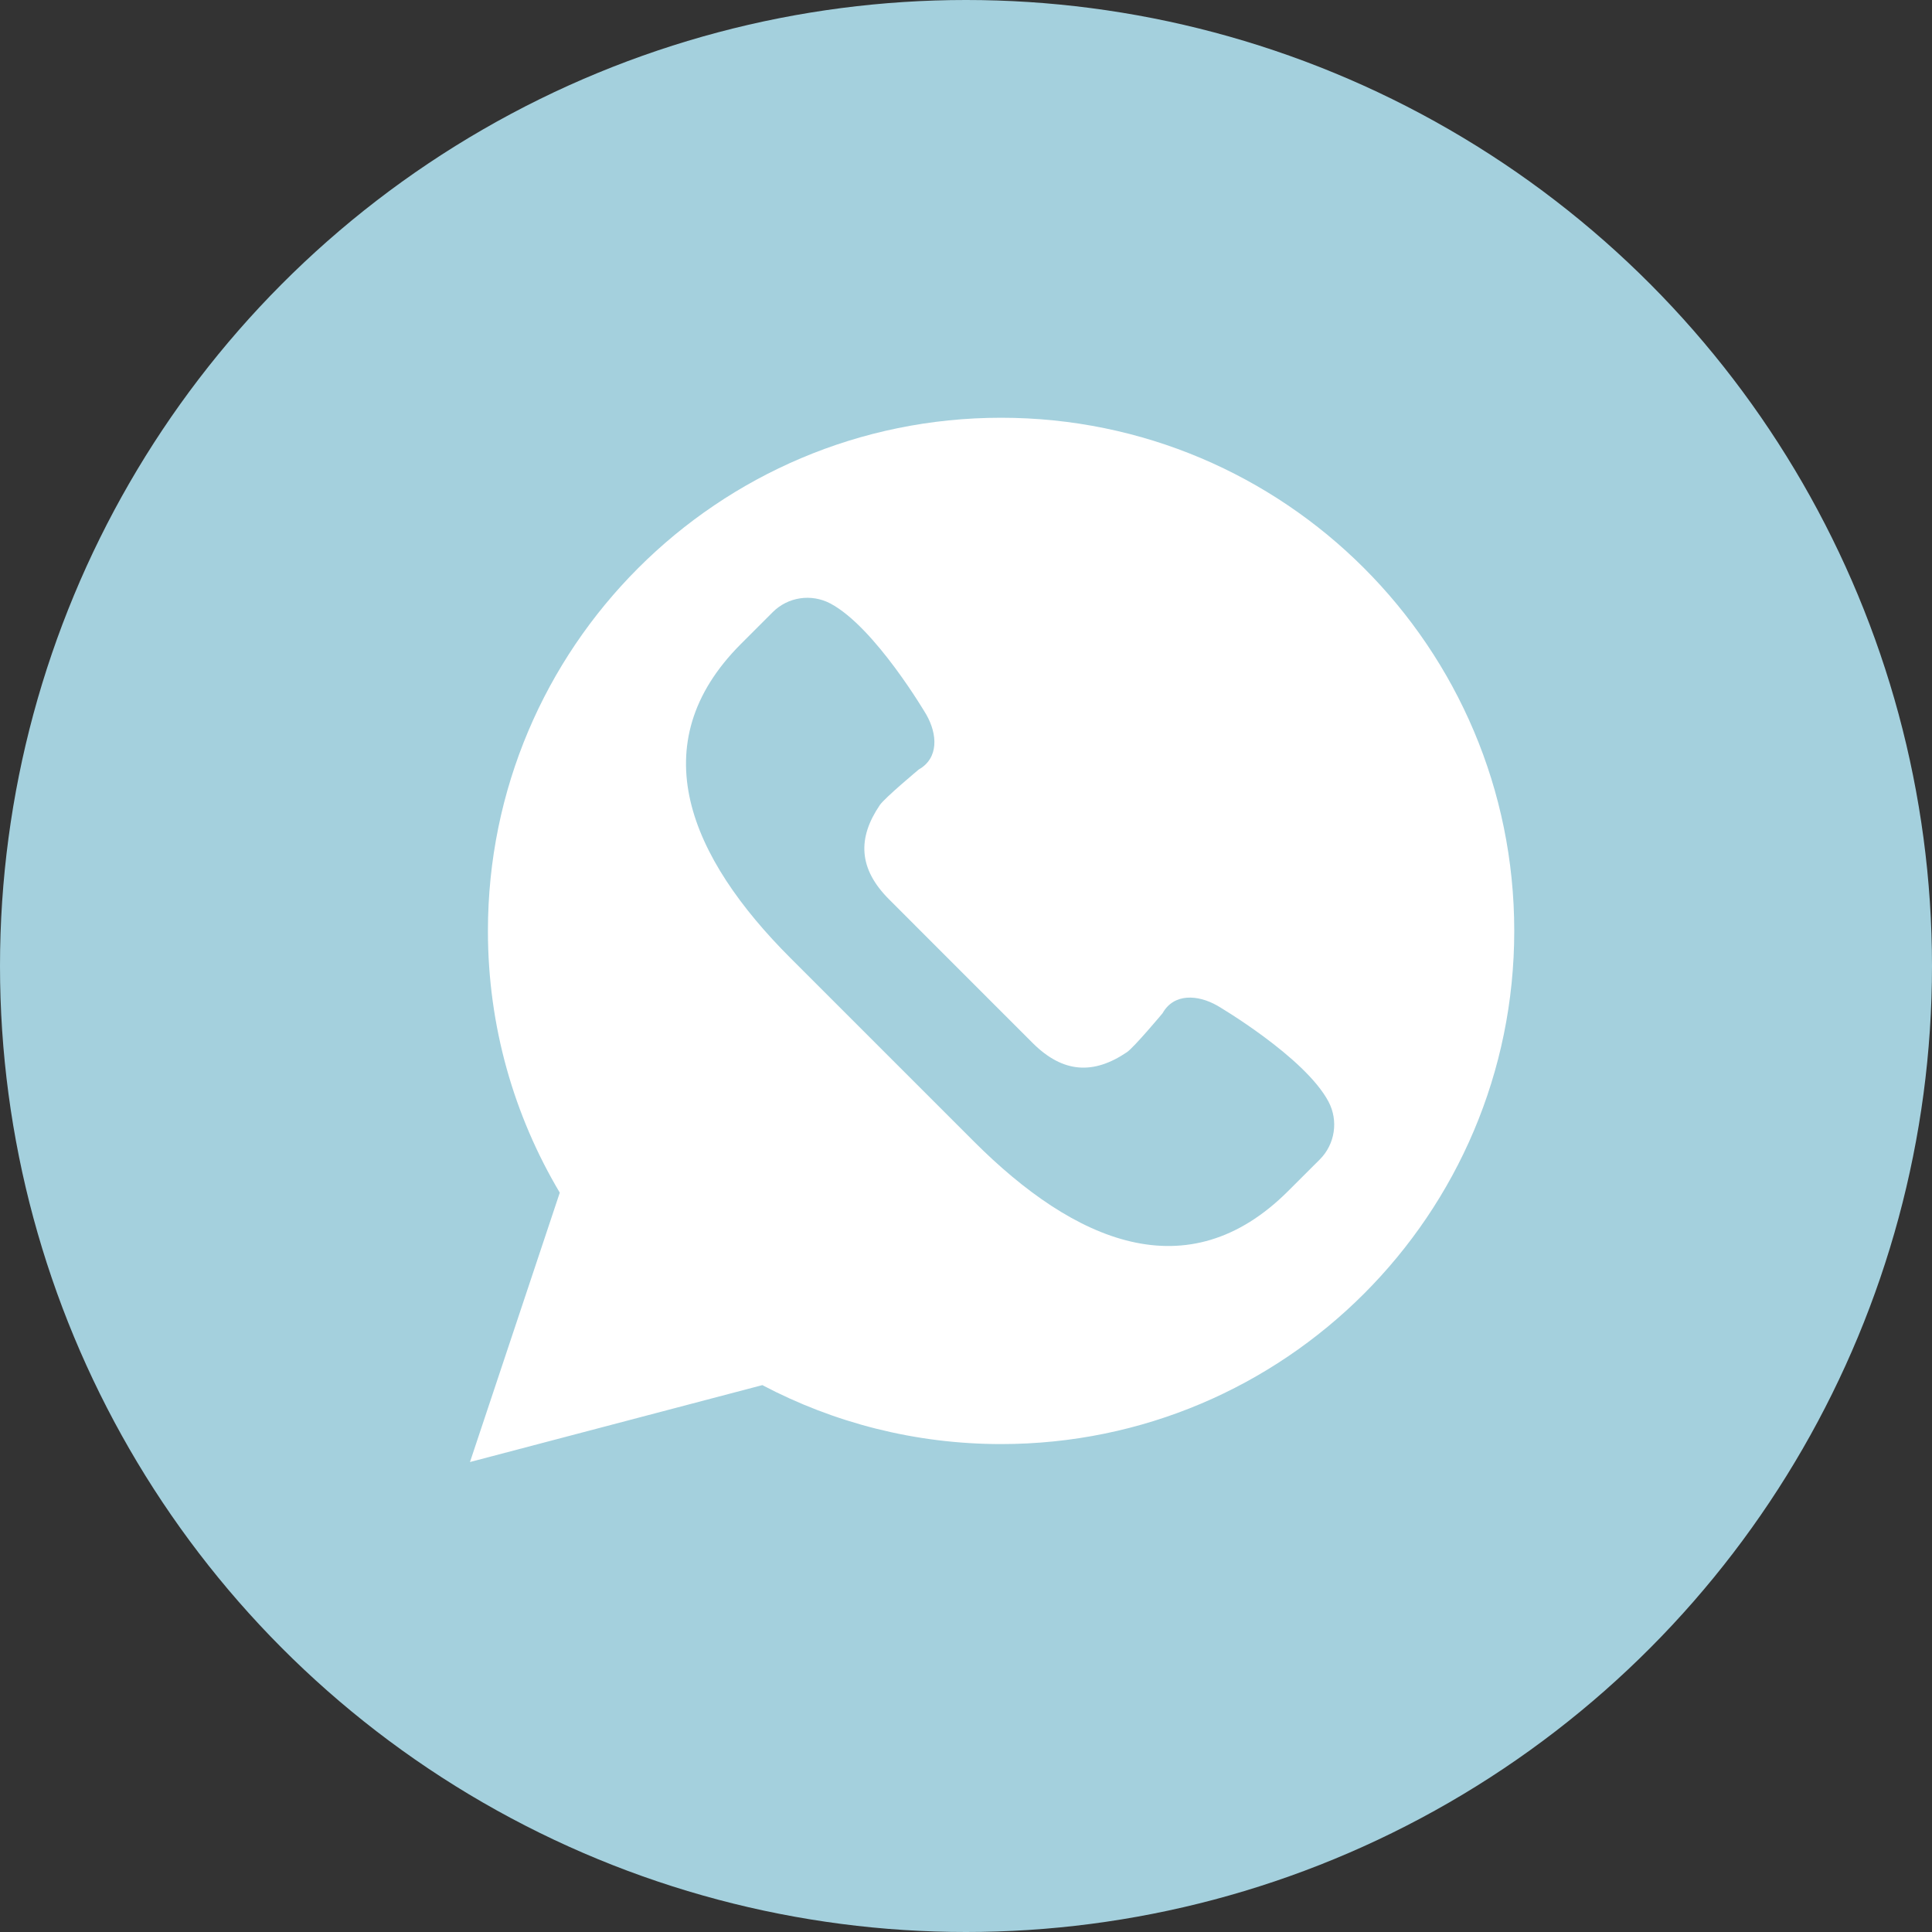
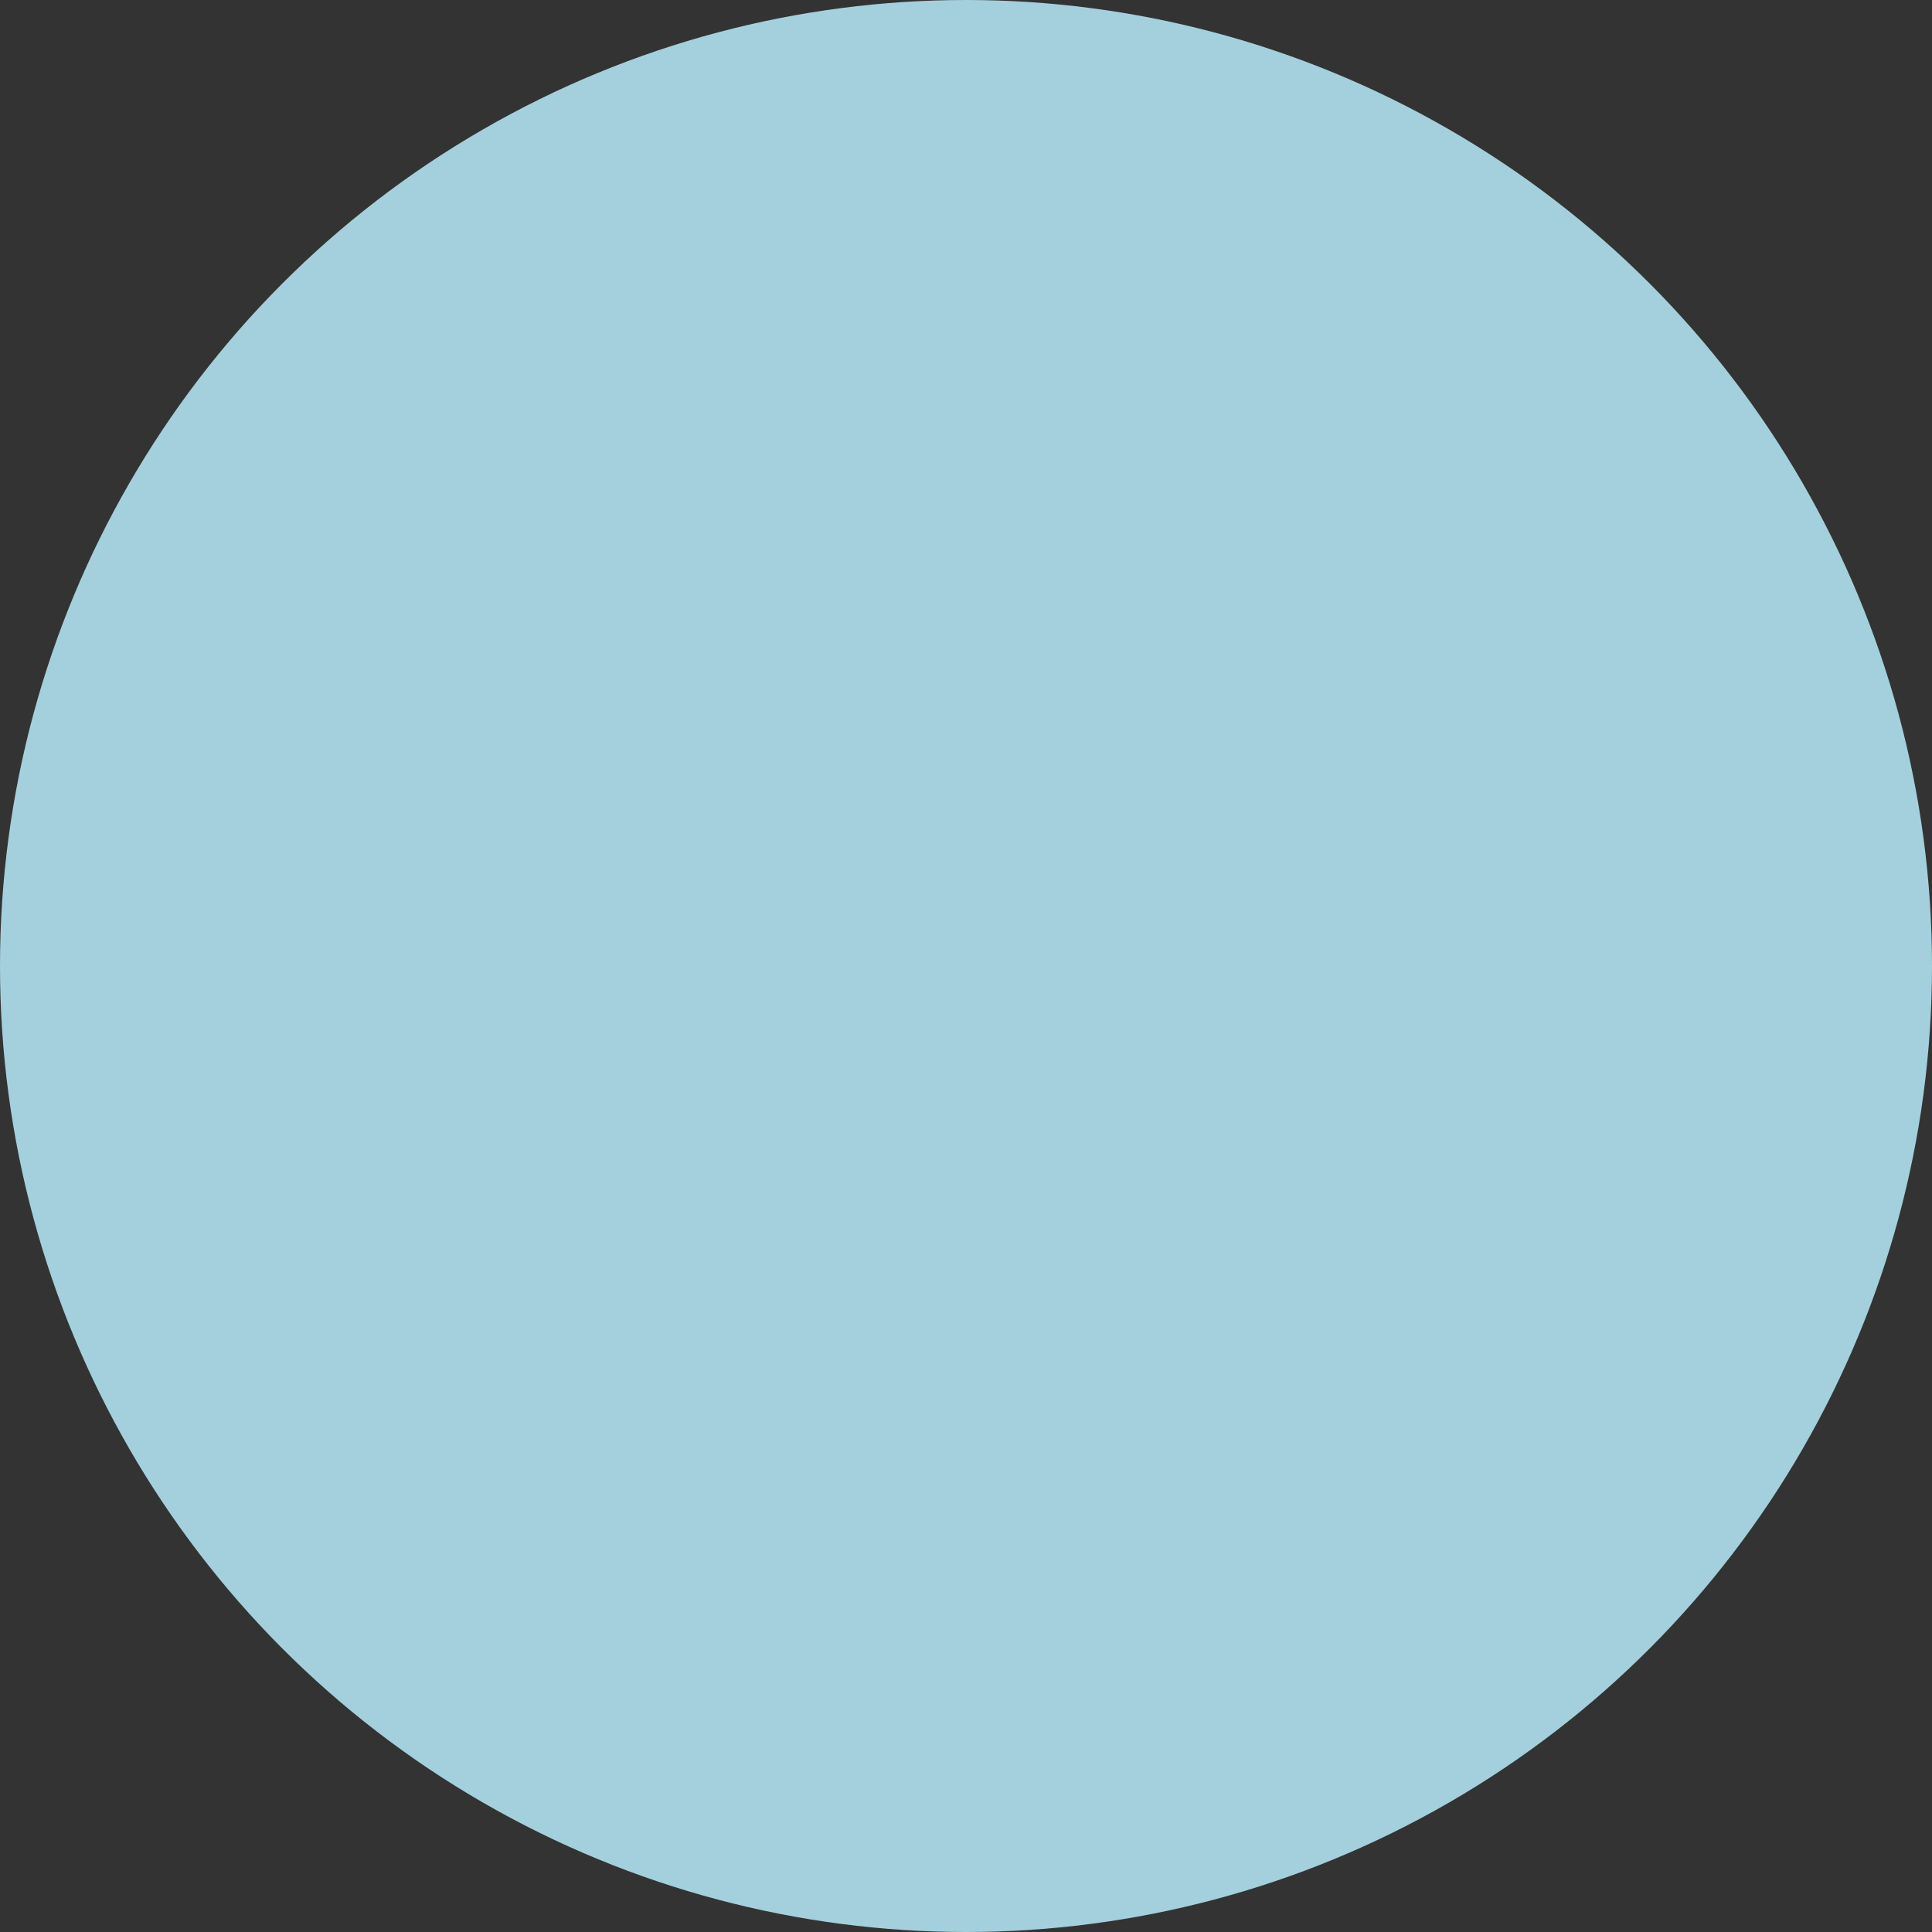
<svg xmlns="http://www.w3.org/2000/svg" width="31" height="31" viewBox="0 0 31 31" fill="none">
  <rect x="0" y="0" width="31" height="31" fill="#333333" stroke="none" />
  <circle cx="15.5" cy="15.5" r="15.5" fill="#A4D0DD" />
  <g clip-path="url(#clip0_18_1561)">
-     <path d="M7.541 23.459L8.982 19.137C8.25 17.907 7.829 16.471 7.829 14.937C7.829 10.389 11.516 6.703 16.063 6.703C20.611 6.703 24.297 10.389 24.297 14.937C24.297 19.484 20.611 23.171 16.063 23.171C14.68 23.171 13.377 22.828 12.232 22.225L7.541 23.459Z" fill="white" />
    <path d="M21.317 17.677C20.936 16.958 19.534 16.137 19.534 16.137C19.217 15.956 18.834 15.936 18.654 16.258C18.654 16.258 18.198 16.804 18.082 16.883C17.553 17.241 17.062 17.228 16.567 16.733L15.417 15.583L14.267 14.432C13.772 13.938 13.758 13.447 14.117 12.918C14.196 12.802 14.742 12.347 14.742 12.347C15.064 12.165 15.044 11.783 14.863 11.466C14.863 11.466 14.042 10.064 13.323 9.683C13.017 9.522 12.642 9.578 12.398 9.823L11.89 10.331C10.278 11.942 11.072 13.761 12.683 15.372L14.156 16.845L15.628 18.317C17.239 19.928 19.058 20.722 20.67 19.11L21.178 18.603C21.422 18.358 21.478 17.982 21.317 17.677Z" fill="#A4D0DD" />
  </g>
  <defs>
    <clipPath id="clip0_18_1561">
      <rect width="16.757" height="16.757" fill="white" transform="translate(7.541 6.703)" />
    </clipPath>
  </defs>
</svg>